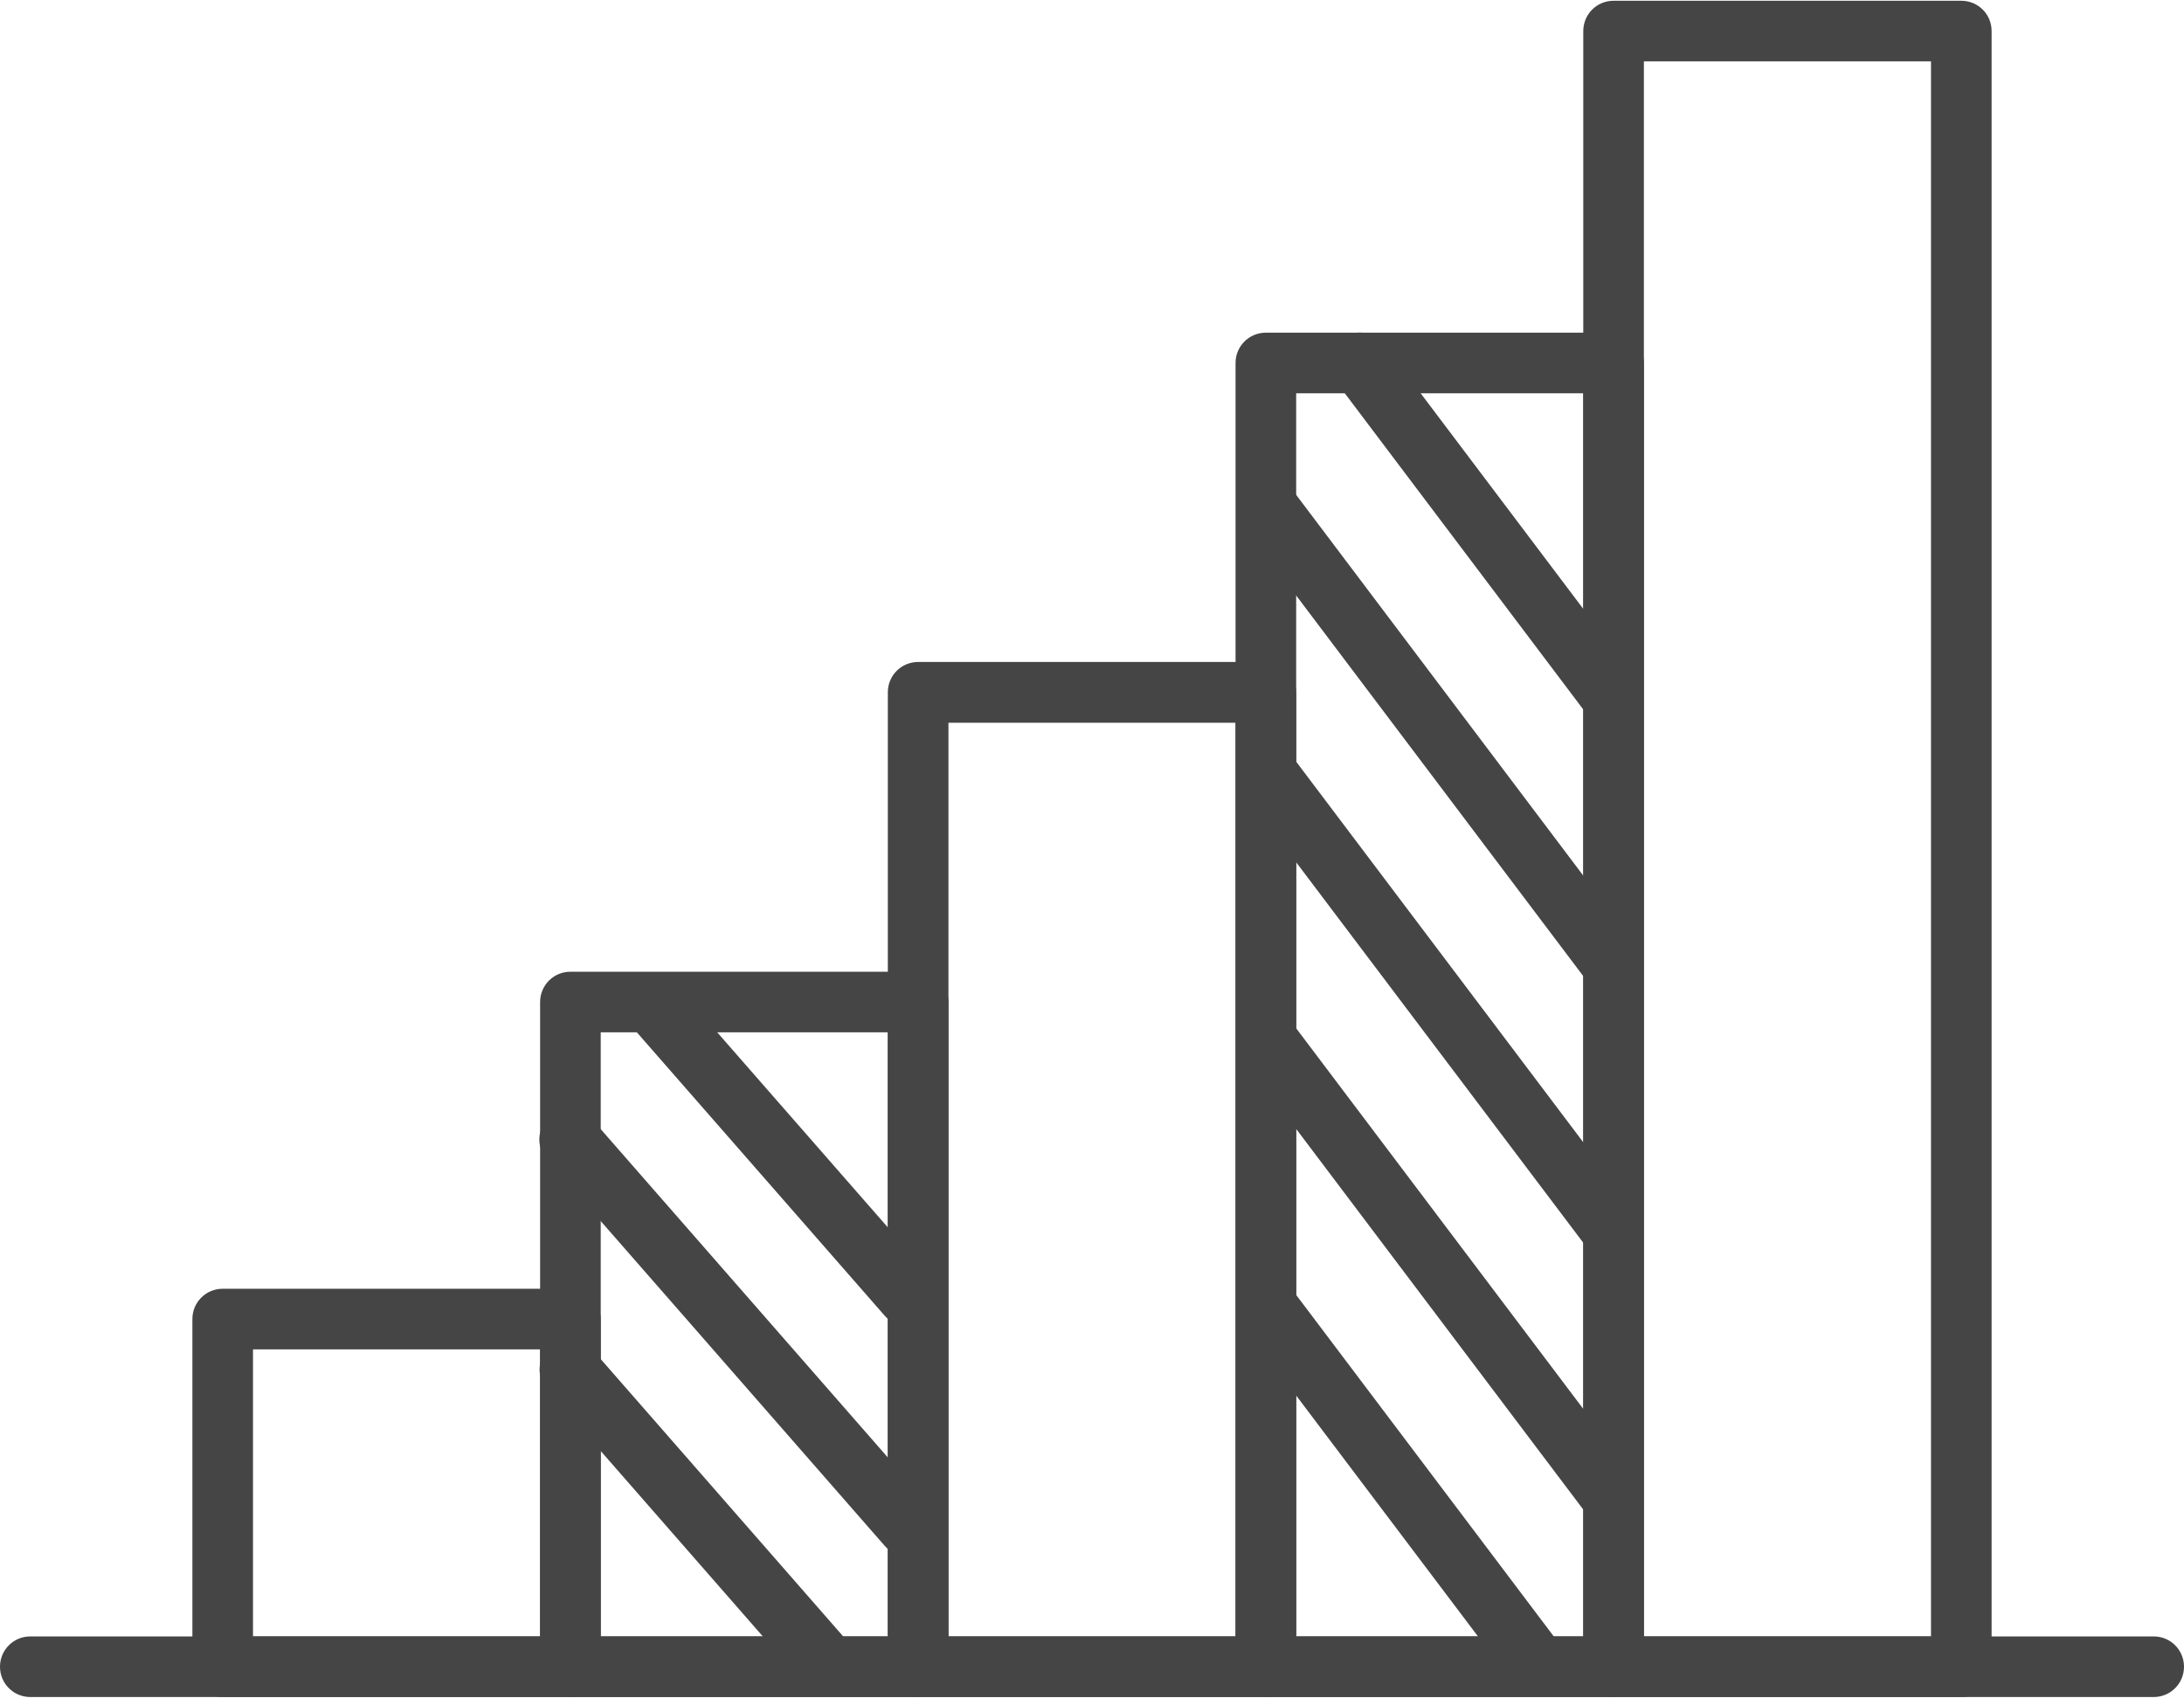
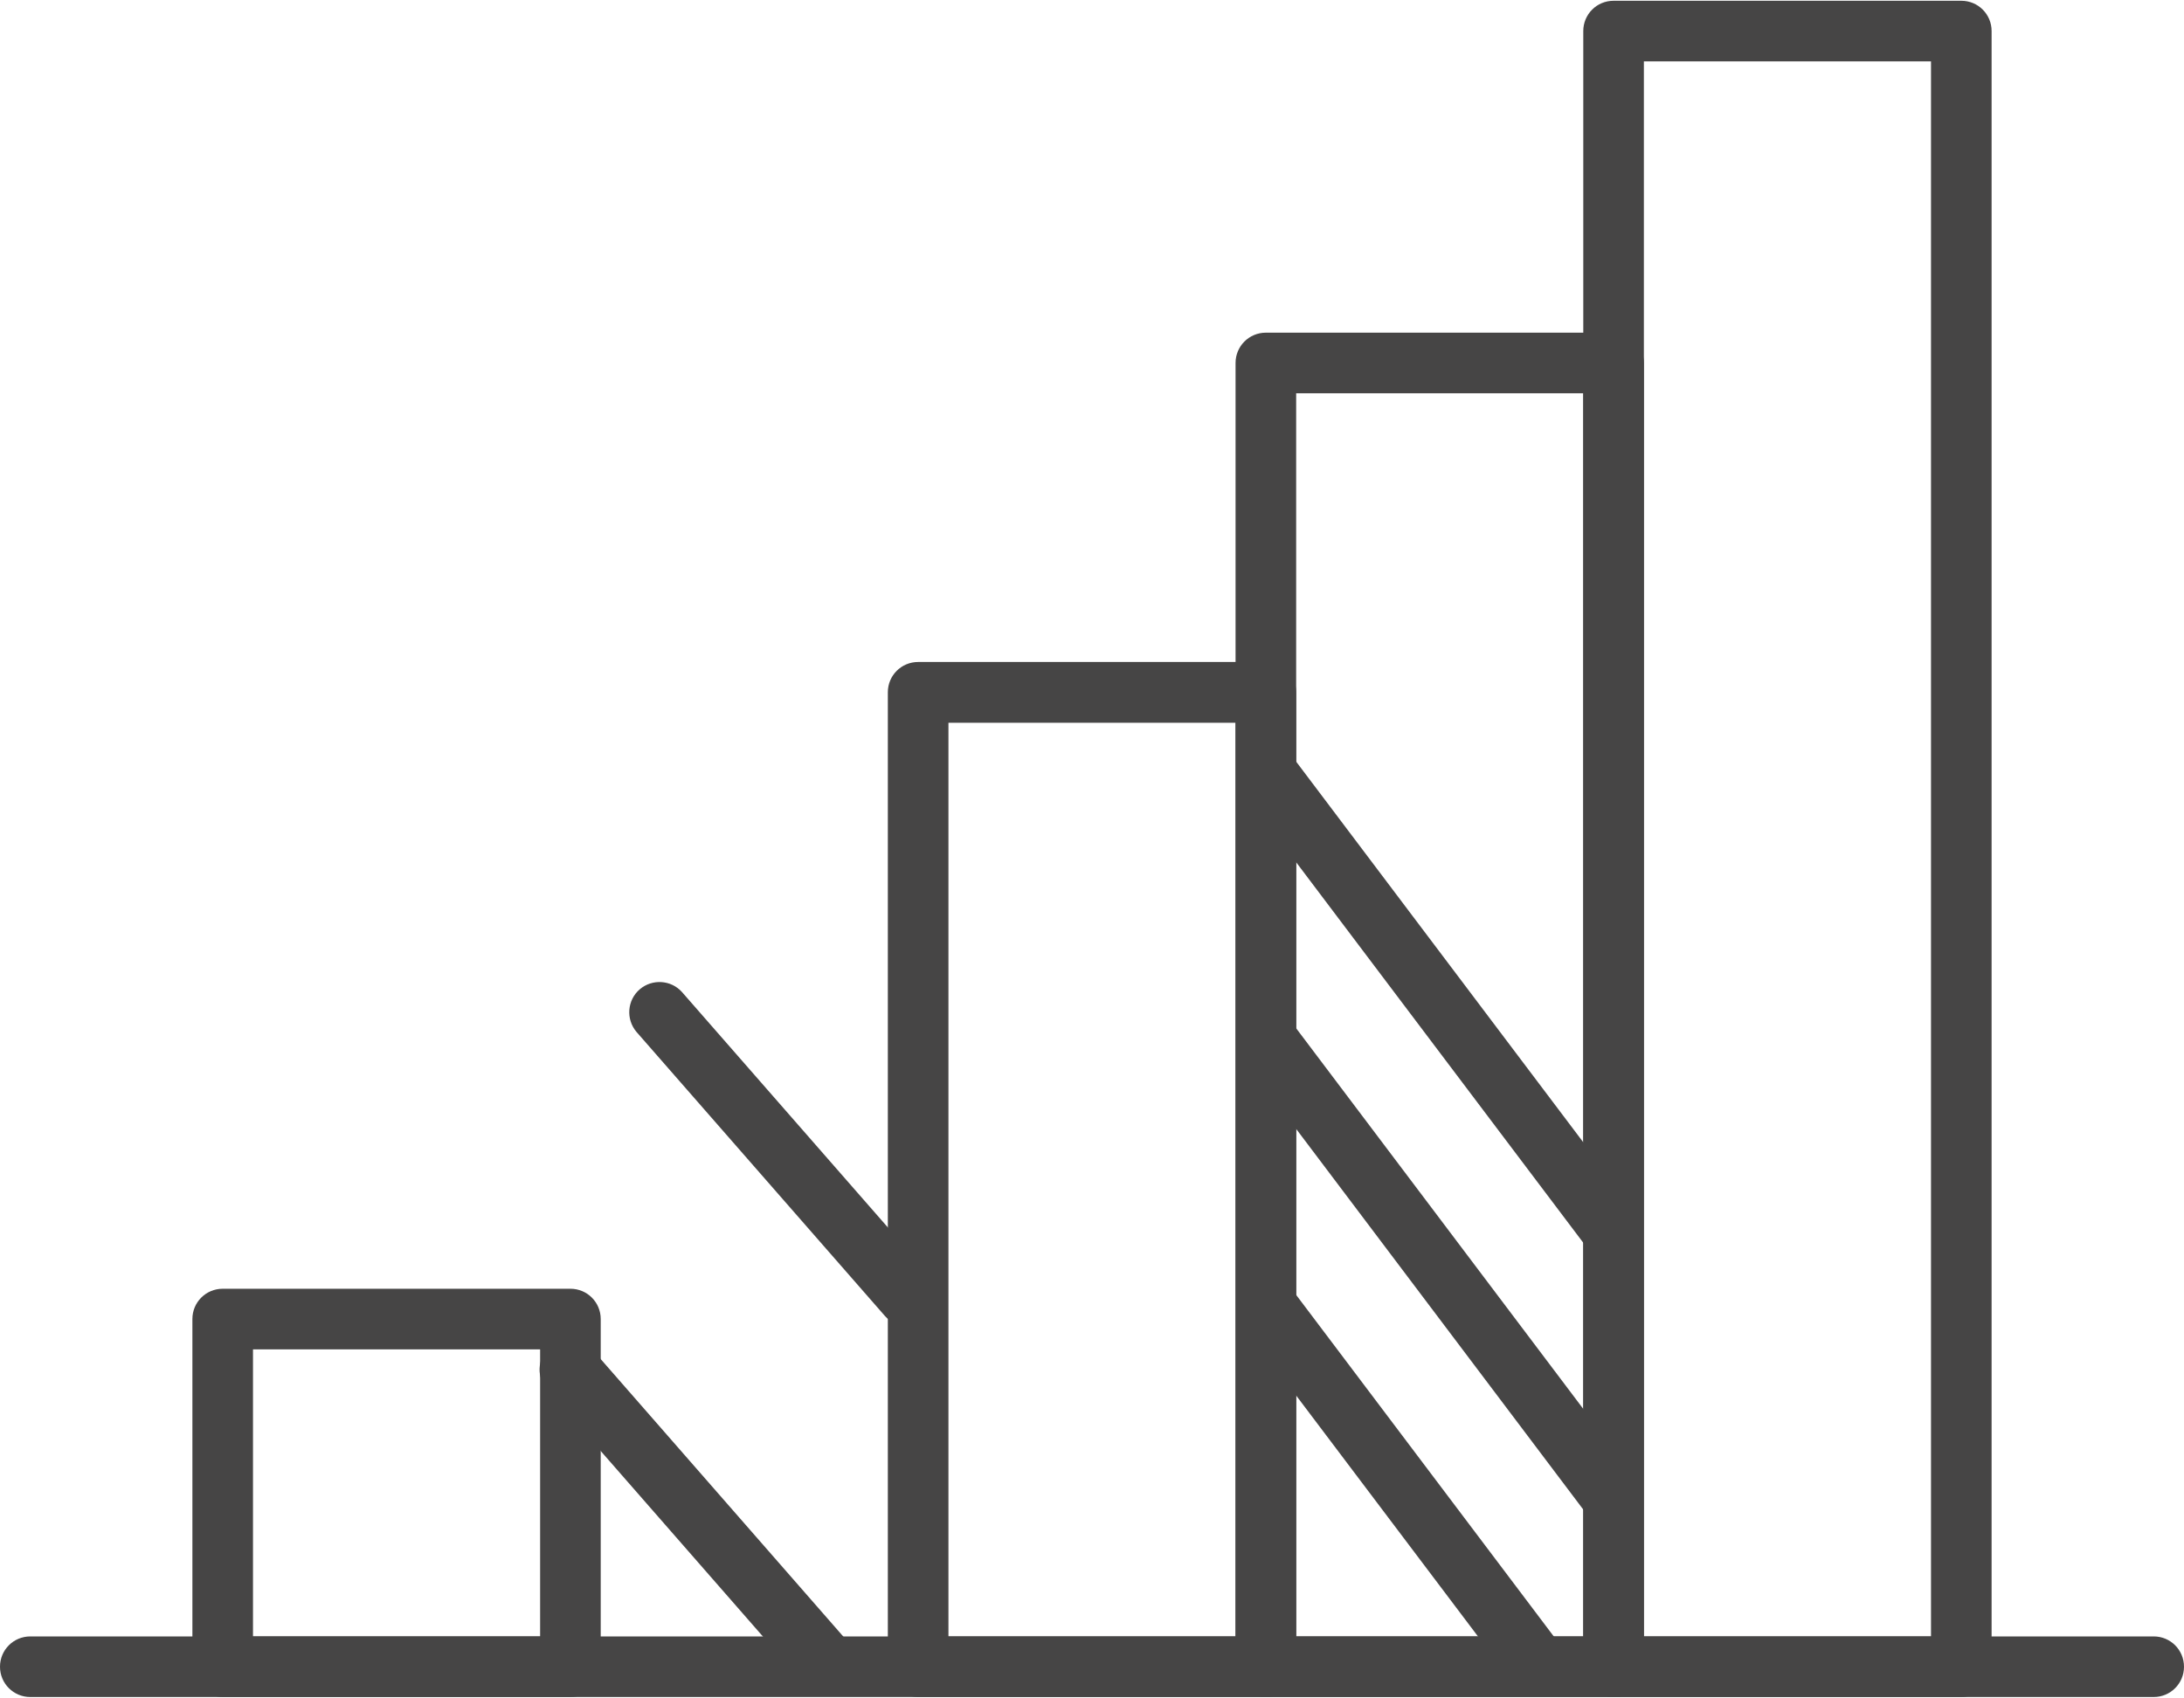
<svg xmlns="http://www.w3.org/2000/svg" id="Ebene_1" data-name="Ebene 1" viewBox="0 0 126.12 97.97" width="400" height="311">
  <defs>
    <style>
      .cls-1 {
        fill: #464545;
      }

      .cls-1, .cls-2 {
        stroke-width: 0px;
      }

      .cls-3 {
        clip-path: url(#clippath);
      }

      .cls-2 {
        fill: none;
      }
    </style>
    <clipPath id="clippath">
      <rect class="cls-2" width="126.12" height="97.97" />
    </clipPath>
  </defs>
  <g class="cls-3">
    <g id="Gruppe_760" data-name="Gruppe 760">
      <path id="Pfad_2275" data-name="Pfad 2275" class="cls-1" d="M32.94,97.97H12.86c-.97,0-1.75-.78-1.75-1.75h0v-20.08c0-.97.78-1.75,1.75-1.75h20.08c.97,0,1.75.78,1.75,1.75h0v20.08c0,.97-.78,1.75-1.75,1.75h0M14.61,94.47h16.58v-16.58H14.61v16.58Z" />
-       <path id="Pfad_2276" data-name="Pfad 2276" class="cls-1" d="M53.02,97.97h-20.08c-.97,0-1.75-.78-1.75-1.75v-38.39c0-.97.78-1.75,1.75-1.75h20.08c.97,0,1.75.78,1.75,1.75v38.39c0,.97-.78,1.75-1.75,1.75M34.69,94.47h16.58v-34.89h-16.58v34.89Z" />
      <path id="Pfad_2277" data-name="Pfad 2277" class="cls-1" d="M73.1,97.97h-20.08c-.97,0-1.75-.78-1.75-1.75h0v-56.28c0-.97.78-1.75,1.75-1.75h20.08c.97,0,1.75.78,1.75,1.75v56.28c0,.97-.78,1.75-1.75,1.75M54.77,94.47h16.58v-52.77h-16.58v52.77Z" />
      <path id="Pfad_2278" data-name="Pfad 2278" class="cls-1" d="M93.18,97.97h-20.08c-.97,0-1.75-.78-1.75-1.75h0V20.92c0-.97.78-1.75,1.75-1.75h20.08c.97,0,1.75.78,1.75,1.75h0v75.31c0,.97-.78,1.75-1.75,1.75h0M74.85,94.47h16.58V22.67h-16.58v71.81Z" />
      <path id="Pfad_2279" data-name="Pfad 2279" class="cls-1" d="M113.26,97.97h-20.08c-.97,0-1.75-.78-1.75-1.75h0V1.75c0-.97.78-1.75,1.75-1.75h20.08c.97,0,1.75.78,1.75,1.75h0v94.47c0,.97-.78,1.75-1.75,1.75h0M94.93,94.47h16.58V3.5h-16.58v90.97Z" />
      <path id="Pfad_2280" data-name="Pfad 2280" class="cls-1" d="M124.37,97.97H1.75c-.97,0-1.75-.78-1.75-1.75s.78-1.75,1.75-1.75h122.62c.97,0,1.75.78,1.75,1.75s-.78,1.75-1.75,1.75" />
      <path id="Pfad_2281" data-name="Pfad 2281" class="cls-1" d="M52.42,76.56c-.51,0-.99-.22-1.32-.6l-14.35-16.41c-.62-.74-.53-1.84.2-2.46.72-.61,1.8-.54,2.43.16l14.35,16.41c.64.73.56,1.83-.17,2.47-.32.28-.73.43-1.15.43" />
-       <path id="Pfad_2282" data-name="Pfad 2282" class="cls-1" d="M52.42,89.85c-.51,0-.99-.22-1.32-.6l-19.48-22.28c-.66-.7-.63-1.81.08-2.47.7-.66,1.81-.63,2.47.08.03.03.06.06.09.1l19.48,22.28c.64.73.56,1.83-.17,2.47-.32.28-.73.43-1.15.43" />
      <path id="Pfad_2283" data-name="Pfad 2283" class="cls-1" d="M47.61,97.63c-.51,0-.99-.22-1.32-.6l-14.67-16.78c-.65-.71-.61-1.82.1-2.47s1.82-.61,2.47.1c.02.02.04.04.06.07l14.67,16.78c.64.73.56,1.83-.17,2.47-.32.28-.73.43-1.15.43" />
-       <path id="Pfad_2284" data-name="Pfad 2284" class="cls-1" d="M92.88,41.7c-.55,0-1.07-.26-1.4-.7l-14.35-19.03c-.58-.77-.43-1.87.34-2.45.77-.58,1.87-.43,2.45.34l14.35,19.03c.58.77.43,1.87-.35,2.45-.3.23-.67.35-1.05.35" />
-       <path id="Pfad_2285" data-name="Pfad 2285" class="cls-1" d="M92.88,57.1c-.55,0-1.07-.26-1.4-.7l-19.48-25.83c-.58-.77-.43-1.87.35-2.45.77-.58,1.87-.43,2.45.35l19.48,25.84c.58.77.42,1.87-.35,2.45-.3.23-.67.35-1.05.35" />
      <path id="Pfad_2286" data-name="Pfad 2286" class="cls-1" d="M92.88,72.5c-.55,0-1.07-.26-1.4-.7l-19.48-25.82c-.58-.77-.43-1.87.35-2.45s1.87-.43,2.45.35l19.48,25.83c.58.77.42,1.87-.35,2.45-.3.23-.67.35-1.05.35" />
      <path id="Pfad_2287" data-name="Pfad 2287" class="cls-1" d="M92.88,87.91c-.55,0-1.07-.26-1.4-.7l-19.48-25.83c-.58-.77-.43-1.87.35-2.45s1.87-.43,2.45.35l19.48,25.83c.58.77.42,1.87-.35,2.45-.3.23-.67.35-1.05.35" />
      <path id="Pfad_2288" data-name="Pfad 2288" class="cls-1" d="M88.56,97.57c-.55,0-1.07-.26-1.4-.7l-15.16-20.09c-.58-.77-.43-1.87.35-2.45s1.87-.43,2.45.35l15.16,20.1c.58.77.42,1.87-.35,2.45-.3.23-.67.35-1.05.35" />
    </g>
  </g>
</svg>